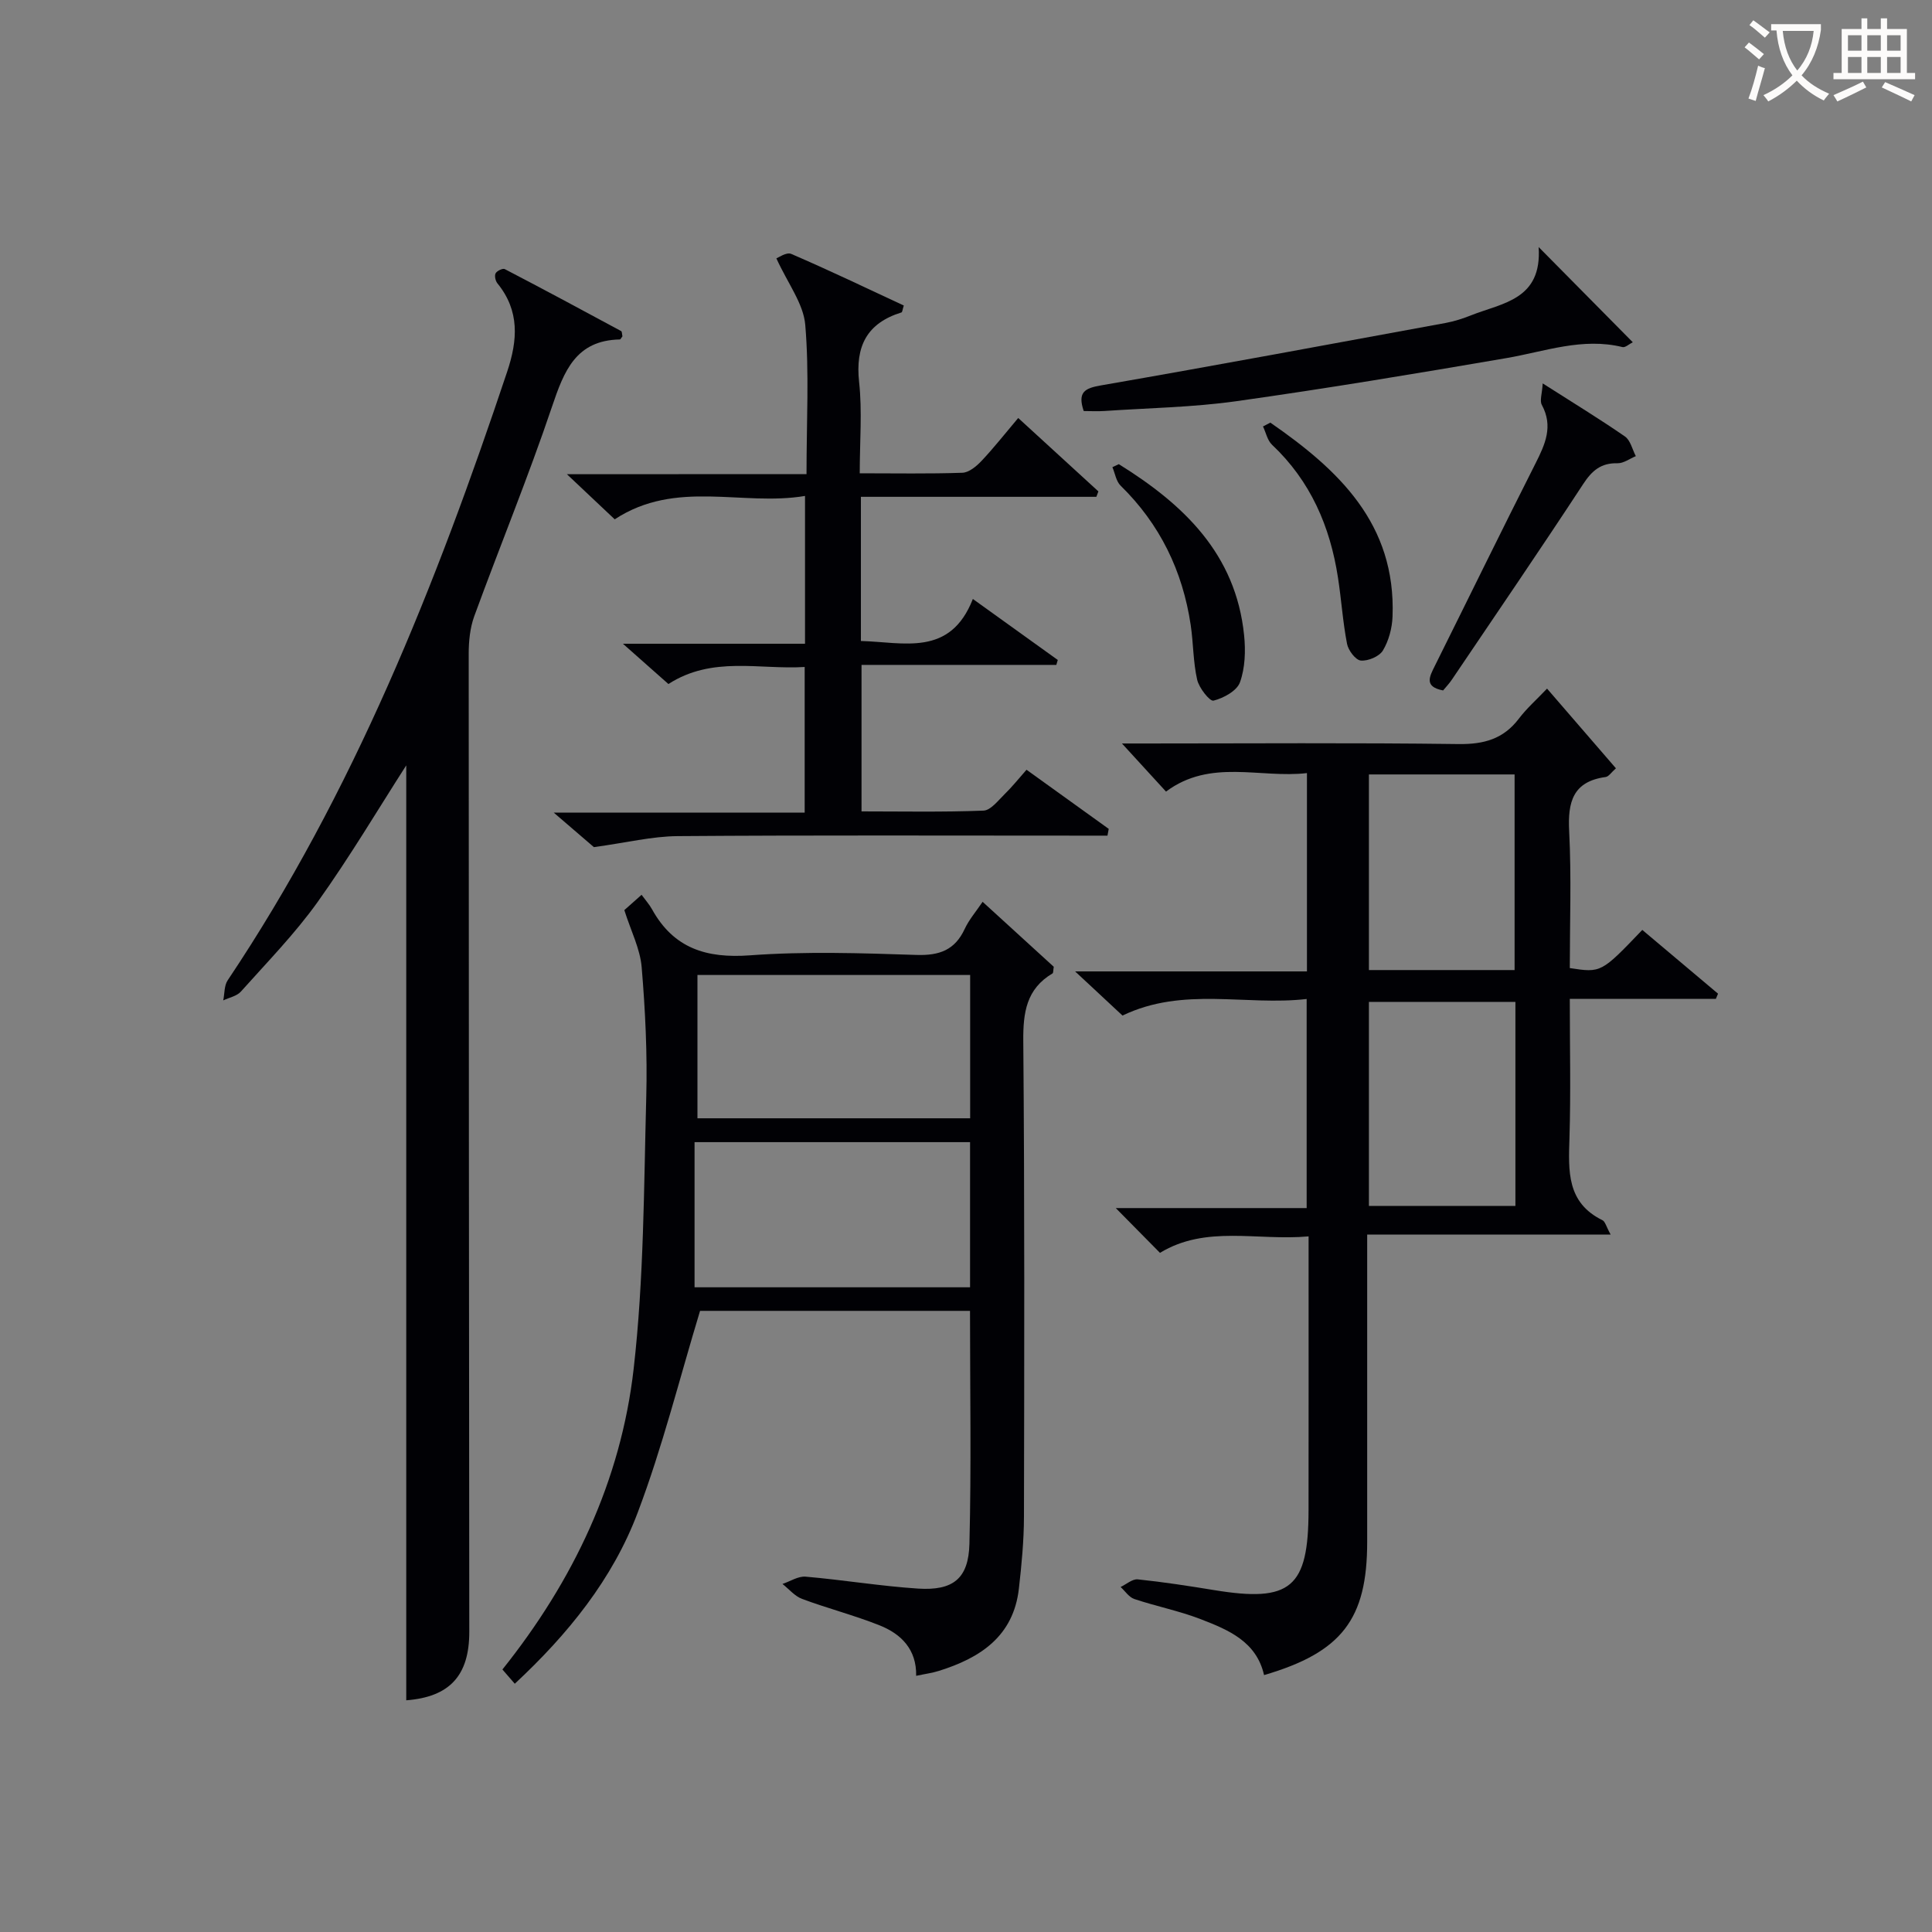
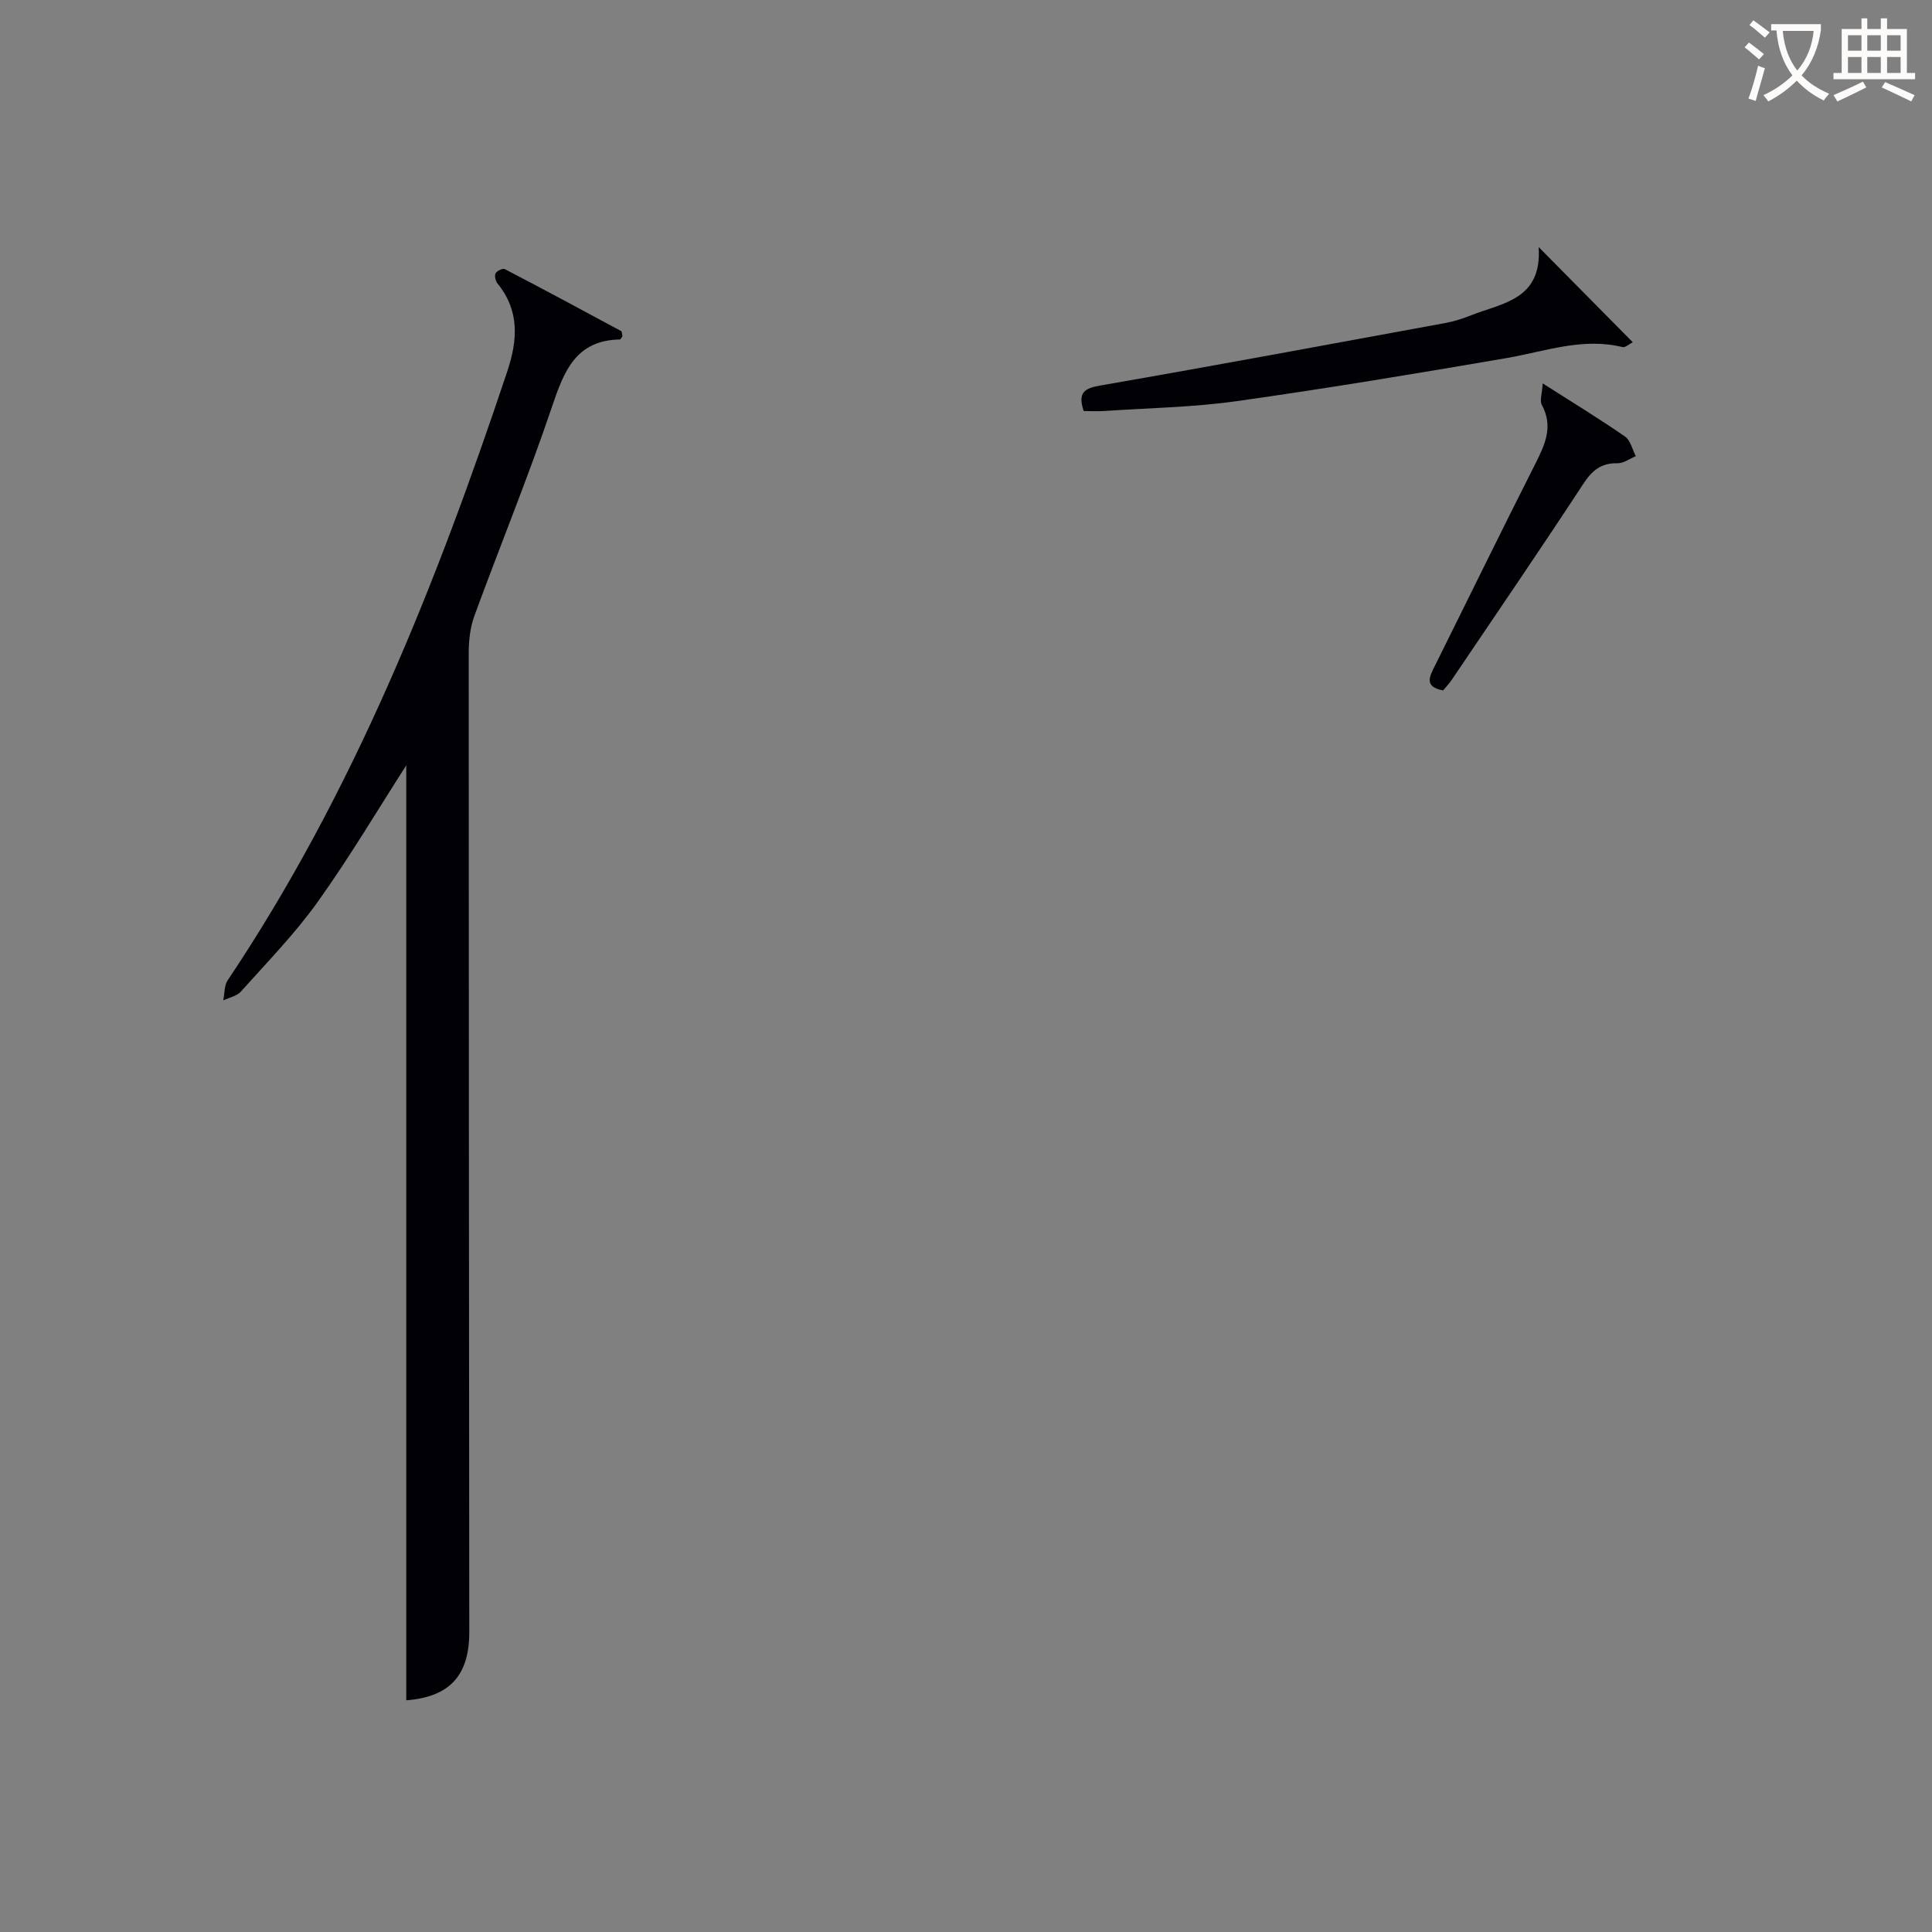
<svg xmlns="http://www.w3.org/2000/svg" enable-background="new 0 0 400 400" viewBox="0 0 400 400">
  <rect x="0" y="0" width="400" height="400" fill="#808080" stroke="none" />
  <g fill="#010105">
-     <path d="m333.47 255.61c-17.07 0-33.39 0-50.41 0v6.13 57.5c0 15.99-5.24 22.85-21.35 27.57-1.56-6.92-7.35-9.35-13.07-11.56-4.47-1.73-9.23-2.67-13.79-4.19-1.1-.37-1.9-1.63-2.84-2.49 1.19-.56 2.43-1.69 3.55-1.58 5.28.55 10.54 1.36 15.79 2.22 15.88 2.61 19.55-.45 19.57-16.54.02-17 .01-34 .01-51 0-1.64 0-3.28 0-5.69-10.65.96-21.22-2.4-30.77 3.41-3.01-3.05-5.86-5.94-9.15-9.27h39.52c0-14.47 0-28.51 0-43.29-12.61 1.46-25.51-2.63-38.13 3.43-2.88-2.68-5.97-5.56-9.81-9.14h48c0-13.7 0-26.95 0-41.06-9.7 1.13-19.97-3.05-29.18 3.83-2.97-3.24-5.94-6.48-9.12-9.96h4.68c21.67 0 43.33-.17 64.99.12 5.26.07 9.31-1.04 12.52-5.28 1.6-2.11 3.62-3.89 5.82-6.2 4.88 5.65 9.48 10.97 14.26 16.5-.94.82-1.48 1.71-2.12 1.8-6.79.93-7.88 5.16-7.56 11.24.48 9.44.13 18.92.13 28.32 6.5.99 6.5.99 15.01-7.9 5.21 4.39 10.45 8.79 15.68 13.2-.15.36-.3.72-.45 1.08-9.87 0-19.74 0-30.24 0 0 9.95.22 19.39-.07 28.82-.21 6.8-.6 13.36 6.83 17 .57.28.78 1.32 1.7 2.98zm-19.72-48.18c-10.45 0-20.49 0-30.33 0v42.24h30.33c0-14.18 0-28.09 0-42.24zm-.17-6.59c0-13.47 0-26.95 0-40.5-10.17 0-20.08 0-30.16 0v40.5z" />
-     <path d="m106.58 348.6c-.91-1.04-1.66-1.91-2.56-2.95 14.67-18.35 24.52-39.04 27.17-62.24 2.13-18.61 2.11-37.49 2.61-56.26.24-8.96-.2-17.97-.95-26.91-.32-3.81-2.22-7.48-3.59-11.81.63-.56 1.83-1.62 3.57-3.17.81 1.11 1.6 1.98 2.16 2.99 4.48 8.1 11.26 10.21 20.3 9.54 11.44-.84 22.99-.46 34.47-.08 4.74.15 7.94-1.01 9.97-5.38.89-1.92 2.34-3.59 3.71-5.62 5.12 4.67 10.01 9.14 14.73 13.45-.13.75-.07 1.26-.25 1.37-5.43 3.22-6.11 8.1-6.06 14 .28 32.82.21 65.65.14 98.48-.01 4.97-.49 9.96-1.05 14.9-1.13 9.88-8 14.36-16.6 17.04-1.41.44-2.89.63-4.67 1.01.11-5.45-3.08-8.67-7.6-10.46-5.23-2.08-10.72-3.49-16.01-5.46-1.53-.57-2.72-2.04-4.07-3.1 1.6-.53 3.25-1.64 4.79-1.51 7.77.67 15.49 1.96 23.27 2.47 7.27.47 10.47-2.06 10.65-9.28.4-15.96.12-31.93.12-48.22-19.14 0-38.05 0-55.89 0-4.28 14.1-7.78 28.21-12.89 41.71-5.2 13.85-14.5 25.28-25.47 35.49zm94.26-112.13c-19.19 0-37.86 0-57.04 0v30.05h57.04c0-10.19 0-19.97 0-30.05zm.02-34.61c-19.17 0-37.85 0-56.46 0v29.67h56.46c0-10.04 0-19.68 0-29.67z" />
    <path d="m128.87 69.63c-.31.4-.41.65-.51.65-9.13.17-11.57 6.51-14.06 13.88-4.93 14.62-10.81 28.92-16.11 43.42-.88 2.42-1.15 5.18-1.15 7.78 0 67.5.07 134.99.12 202.49.01 9.13-4.13 13.49-13.05 14.18 0-64.79 0-129.61 0-193.57-5.74 8.93-11.64 18.89-18.35 28.29-4.72 6.6-10.47 12.48-15.89 18.55-.84.94-2.41 1.23-3.65 1.82.29-1.4.18-3.06.92-4.16 26.05-38.9 43.12-81.9 57.86-125.99 2.19-6.55 2.62-12.61-2.01-18.3-.41-.5-.65-1.58-.38-2.08.27-.51 1.49-1.09 1.89-.88 8.07 4.2 16.09 8.51 24.09 12.83.2.09.17.6.28 1.09z" />
-     <path d="m166.98 98.16c0-10.94.58-20.98-.26-30.9-.37-4.4-3.61-8.56-5.98-13.77.39-.13 2.09-1.35 3.08-.92 7.86 3.39 15.6 7.1 23.3 10.68-.27.86-.3 1.37-.47 1.43-7.19 2.23-9.59 7.01-8.78 14.42.66 6.05.13 12.24.13 18.89 7.37 0 14.32.13 21.25-.11 1.36-.05 2.9-1.33 3.95-2.44 2.51-2.65 4.77-5.54 7.61-8.9 5.6 5.13 11.1 10.16 16.6 15.2-.14.37-.28.75-.42 1.12-16.17 0-32.35 0-48.75 0v29.85c8.86.23 18.47 3.34 23.18-8.7 6.34 4.56 11.96 8.59 17.58 12.63-.1.34-.2.68-.3 1.02-13.32 0-26.64 0-40.33 0v30.33c8.39 0 16.83.17 25.25-.16 1.52-.06 3.05-2.12 4.4-3.43 1.54-1.5 2.88-3.19 4.51-5.03 5.8 4.17 11.41 8.21 17.02 12.24-.09.47-.17.93-.26 1.4-1.67 0-3.34 0-5.01 0-27.99 0-55.98-.11-83.97.1-5.32.04-10.62 1.36-17.35 2.28-1.62-1.4-4.6-3.96-8.32-7.15h51.96c0-10.12 0-19.84 0-30.15-9.37.59-19.1-2.34-28.21 3.53-2.87-2.54-5.72-5.06-9.42-8.34h37.7c0-10.32 0-20.03 0-30.6-13.04 2.19-26.66-3.51-39.4 4.84-2.84-2.69-5.93-5.6-9.9-9.34 17.1-.02 33.1-.02 49.61-.02z" />
    <path d="m318.56 51.15c7.23 7.31 13.26 13.41 19.49 19.71-.78.39-1.56 1.14-2.13 1-8.3-2.04-16.05.91-24.03 2.28-18.59 3.19-37.21 6.29-55.89 8.92-9.02 1.27-18.2 1.41-27.31 2.03-1.45.1-2.92.01-4.32.01-1.32-3.93.22-4.73 3.59-5.31 23.82-4.14 47.59-8.56 71.37-12.93 1.78-.33 3.55-.91 5.24-1.58 6.49-2.57 14.72-3.21 13.99-14.13z" />
    <path d="m298.78 142.95c-4.02-.77-2.8-2.89-1.71-5.09 6.95-13.96 13.79-27.98 20.83-41.89 2.01-3.98 3.72-7.7 1.32-12.14-.48-.88.06-2.3.18-4.45 6.3 4.02 11.77 7.35 17.03 10.99 1.14.79 1.52 2.68 2.25 4.07-1.26.52-2.54 1.5-3.79 1.47-3.42-.08-5.28 1.51-7.11 4.31-8.91 13.6-18.09 27.02-27.19 40.5-.54.81-1.23 1.52-1.81 2.23z" />
-     <path d="m231.64 96.1c13.38 8.31 24.23 18.56 25.94 35.43.33 3.22.21 6.76-.86 9.74-.64 1.77-3.4 3.27-5.48 3.79-.76.19-2.99-2.62-3.38-4.33-.84-3.69-.78-7.57-1.34-11.34-1.67-11.18-6.36-20.86-14.51-28.84-.93-.91-1.15-2.54-1.7-3.83.45-.2.89-.41 1.33-.62z" />
-     <path d="m263.01 87.5c14.09 9.75 26.04 20.92 25.3 40.16-.09 2.39-.78 4.99-1.99 7.01-.74 1.24-3.06 2.22-4.57 2.09-1.08-.09-2.6-2.1-2.86-3.46-.88-4.53-1.17-9.17-1.88-13.73-1.63-10.6-5.69-19.99-13.65-27.49-.96-.91-1.26-2.51-1.87-3.79.51-.27 1.02-.53 1.52-.79z" />
+     <path d="m263.01 87.5z" />
  </g>
  <path d="m362.1 8.8c1.1.8 2.1 1.6 3.1 2.4l-1 1.1c-1.3-1.1-2.3-2-3-2.5zm1.9 4.8c.5.2.9.4 1.4.5-.6 2.3-1.3 4.5-1.9 6.8l-1.5-.5c.8-2.1 1.4-4.3 2-6.8zm-1-9.4c1.3.9 2.4 1.8 3.4 2.5l-1 1.1c-1.4-1.2-2.4-2.1-3.2-2.6zm3.7 2.2v-1.4h10.3v1.2c-.5 3.6-1.8 6.8-4 9.4 1.5 1.6 3.4 2.8 5.7 3.8-.3.4-.7.8-1.1 1.4-2.3-1.1-4.1-2.5-5.6-4.1-1.6 1.6-3.6 3.1-5.9 4.3-.3-.5-.7-.9-1-1.3 2.4-1.1 4.4-2.5 6-4.1-1.9-2.5-3-5.6-3.3-9.3h-1.1zm8.8 0h-6.4c.3 3.3 1.3 6 3 8.2 2-2.3 3.1-5.1 3.4-8.2z" fill="#fcfbfa" />
  <path d="m385.3 3.8h1.3v2.2h2.8v-2.2h1.3v2.2h4.1v9.1h1.7v1.3h-16.9v-1.3h1.7v-9.1h4.1v-2.2zm.4 13.1.7 1.2c-1.8.9-3.8 1.9-6 2.9-.2-.4-.5-.8-.8-1.3 2.3-1 4.3-1.9 6.1-2.8zm-3.1-6.4h2.8v-3.2h-2.8zm0 4.6h2.8v-3.3h-2.8zm4-4.6h2.8v-3.2h-2.8zm0 4.6h2.8v-3.3h-2.8zm3.7 1.9c2.1.9 4.1 1.8 6.1 2.7l-.7 1.3c-2.2-1.1-4.2-2-6.1-2.9zm3.2-9.7h-2.8v3.2h2.8zm-2.8 7.8h2.8v-3.3h-2.8z" fill="#fcfbfa" />
</svg>